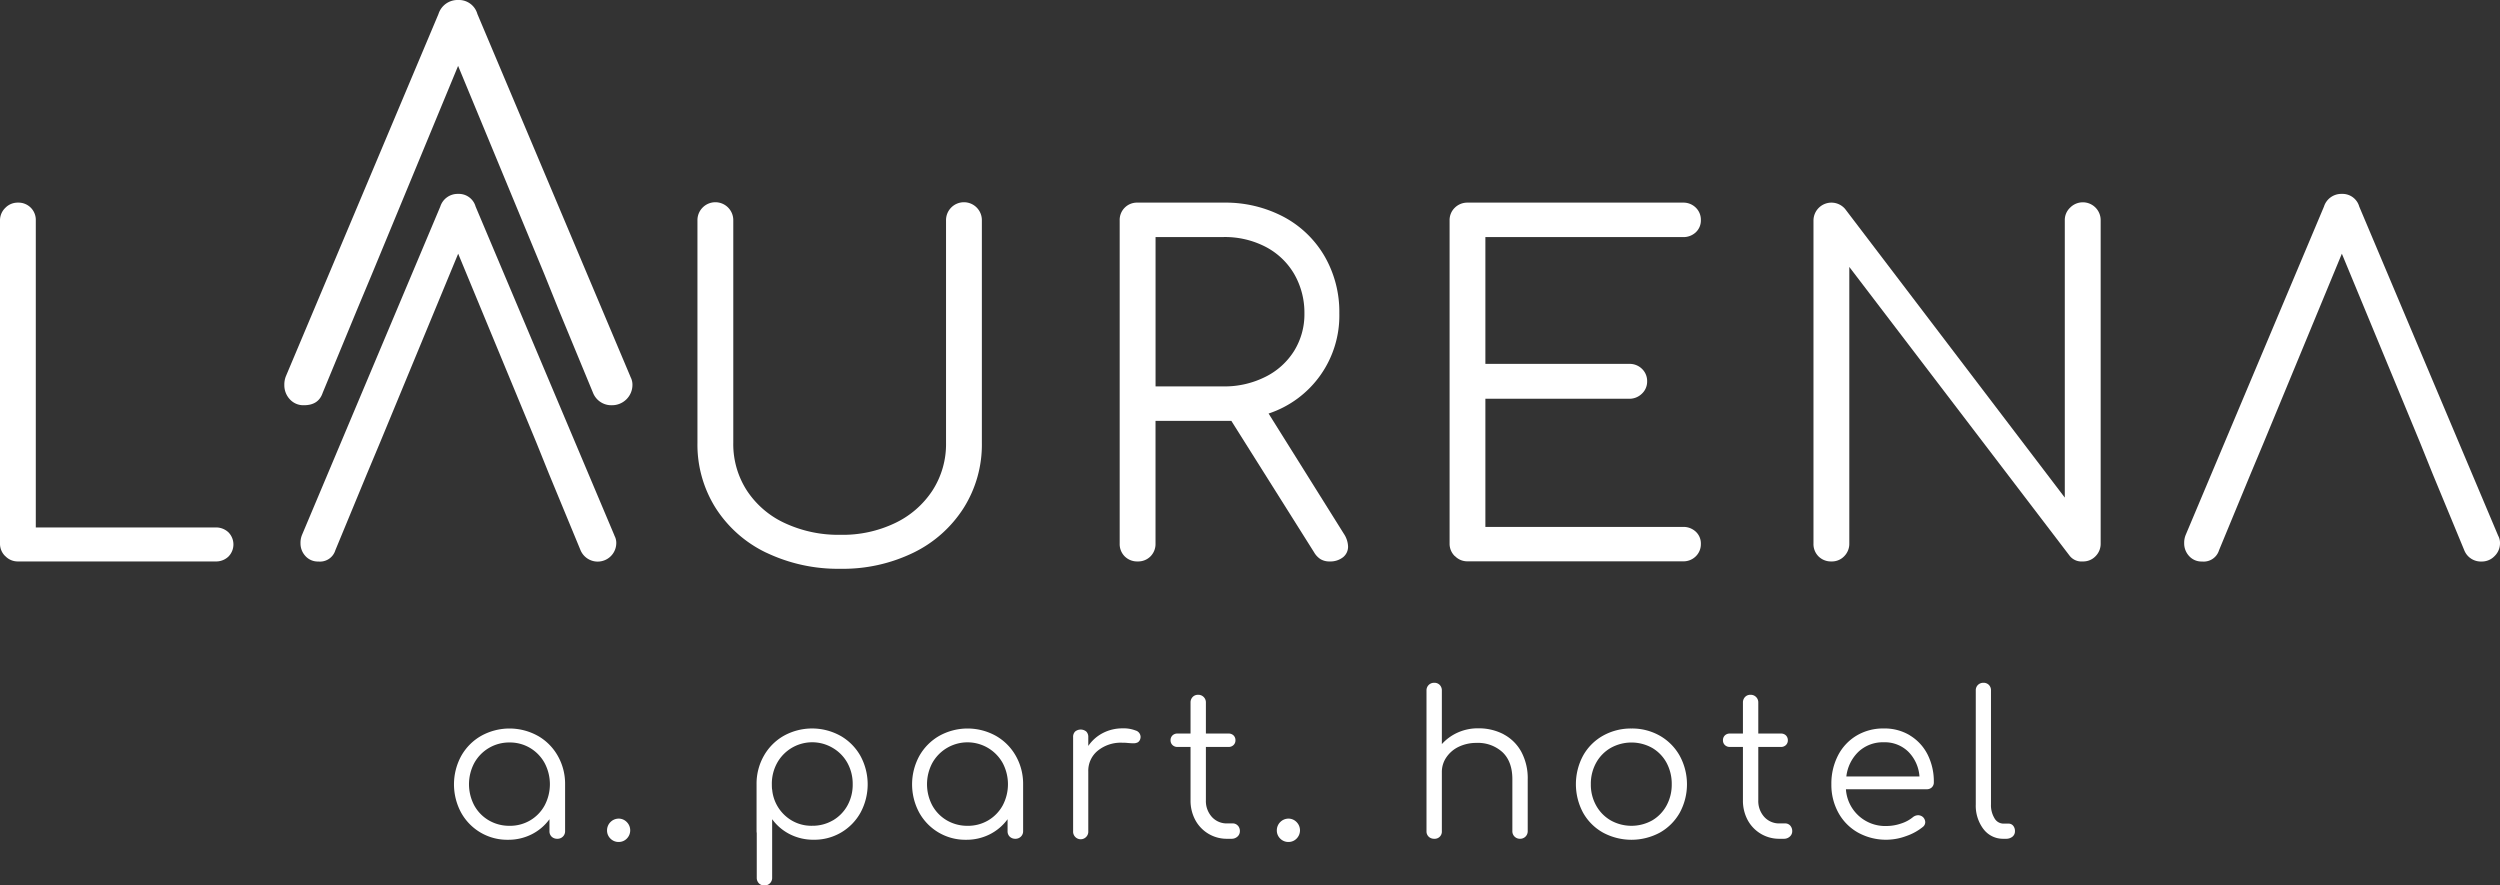
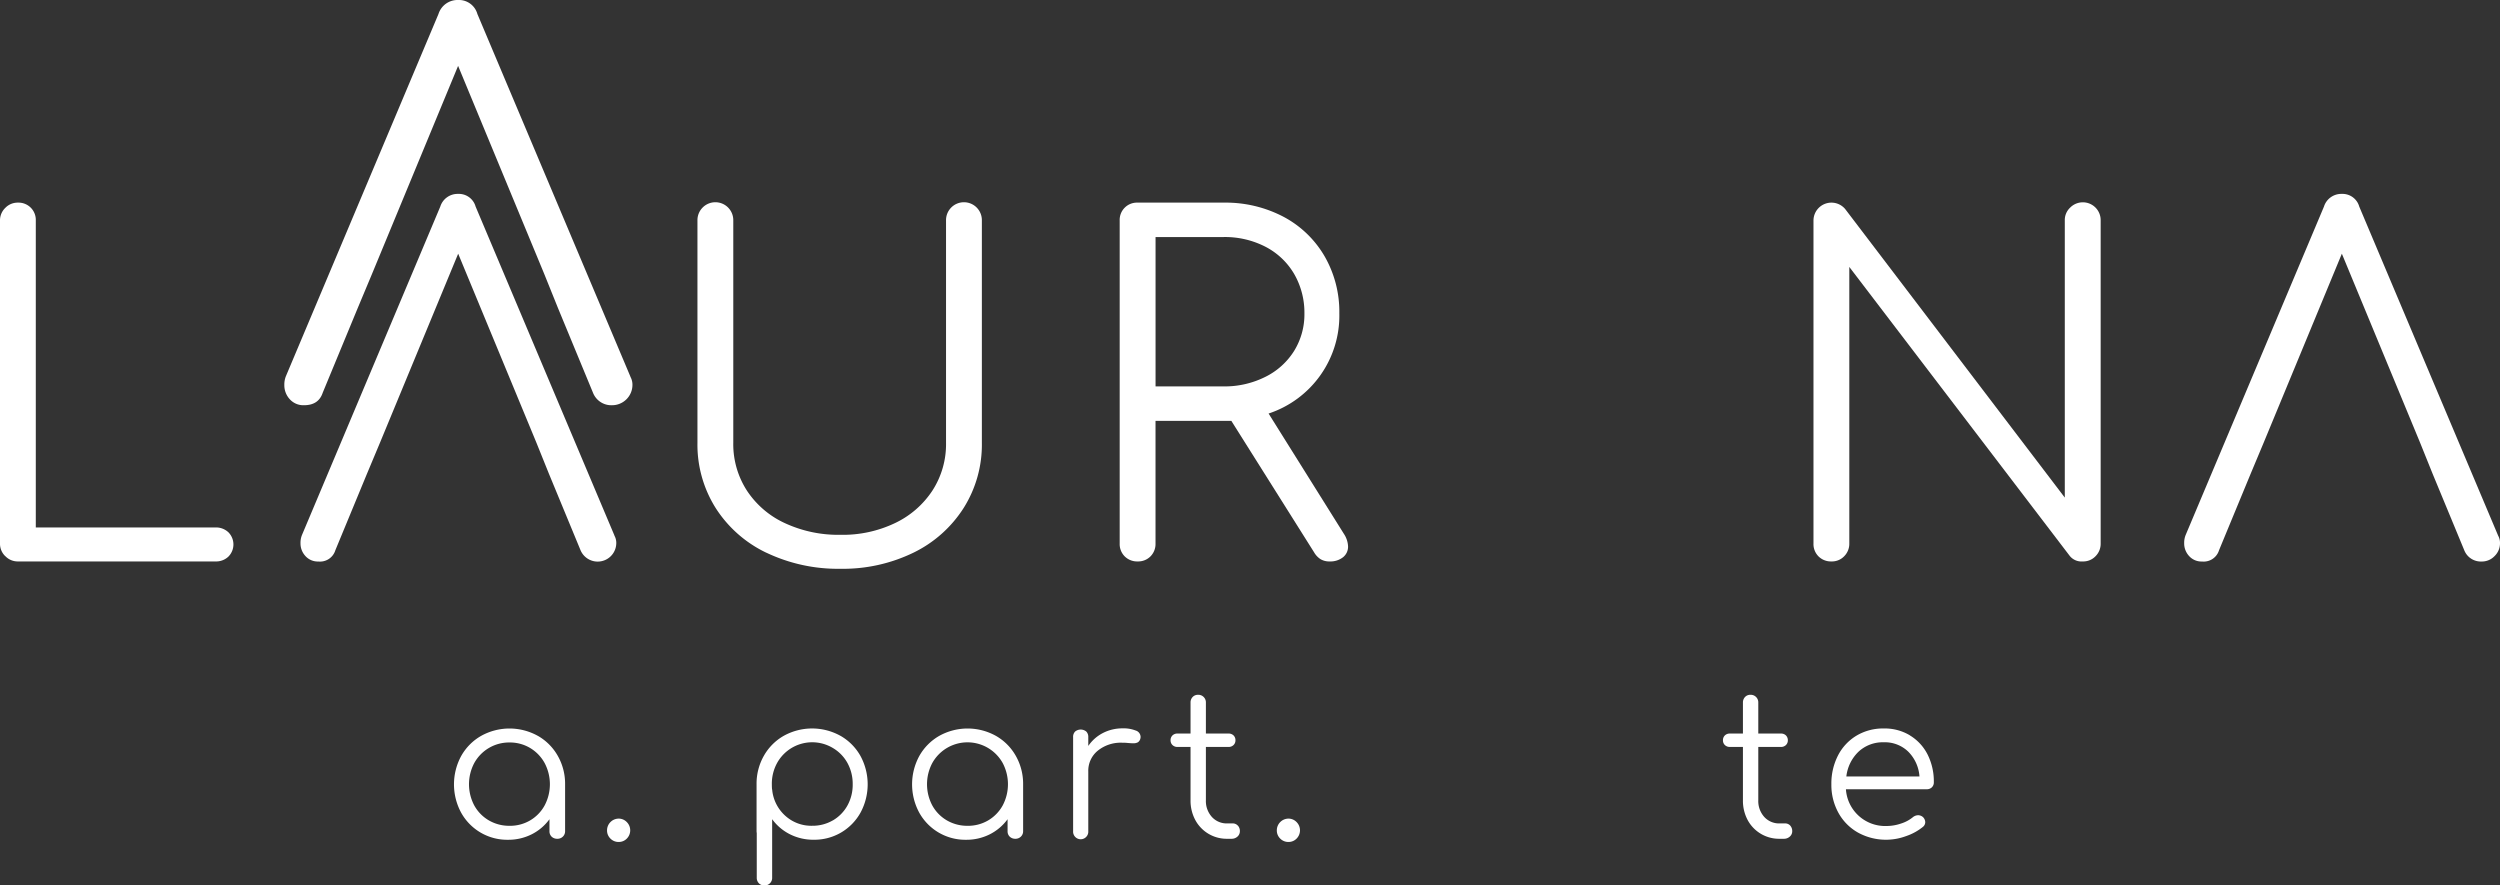
<svg xmlns="http://www.w3.org/2000/svg" id="laurena_SVG" width="649.58" height="230.07" viewBox="0 0 649.58 230.07">
  <rect x="0" y="0" width="649.58" height="230.07" fill="#333333" stroke="none" />
  <path id="Pfad_2" data-name="Pfad 2" d="M137.74,213.17a10.131,10.131,0,0,0,3.76-3.87,11.77,11.77,0,0,0,0-11.06,10.33,10.33,0,0,0-3.76-3.89,10.215,10.215,0,0,0-5.34-1.43,10.333,10.333,0,0,0-9.16,5.32,11.77,11.77,0,0,0,0,11.06,10.136,10.136,0,0,0,3.79,3.87,10.545,10.545,0,0,0,5.37,1.4,10.287,10.287,0,0,0,5.34-1.4m2-21.98a13.739,13.739,0,0,1,5.19,5.21,14.659,14.659,0,0,1,1.9,7.37v12.2a1.908,1.908,0,0,1-.57,1.4,1.966,1.966,0,0,1-1.46.57,2.042,2.042,0,0,1-1.46-.54,1.9,1.9,0,0,1-.57-1.43v-3.11a12.916,12.916,0,0,1-4.62,3.92,13.443,13.443,0,0,1-6.18,1.42,13.671,13.671,0,0,1-12.17-7.08,15.456,15.456,0,0,1,.05-14.72,13.739,13.739,0,0,1,5.19-5.21,15.147,15.147,0,0,1,14.69,0" fill="#fff" />
  <path id="Pfad_3" data-name="Pfad 3" d="M158.61,217.89a2.9,2.9,0,0,1-.88-2.13,3.056,3.056,0,0,1,3.01-3.06,2.915,2.915,0,0,1,2.13.91,3.042,3.042,0,0,1,0,4.28,2.9,2.9,0,0,1-2.13.88,2.938,2.938,0,0,1-2.13-.88" fill="#fff" />
  <path id="Pfad_4" data-name="Pfad 4" d="M216.4,213.17a10.136,10.136,0,0,0,3.79-3.87,11.118,11.118,0,0,0,1.37-5.53,11.252,11.252,0,0,0-1.37-5.53,10.26,10.26,0,0,0-3.79-3.89,10.426,10.426,0,0,0-14.48,3.89,11.145,11.145,0,0,0-1.37,5.53c0,.59.02,1.02.05,1.3a.633.633,0,0,1,.05.26,10.38,10.38,0,0,0,3.4,6.64,10.06,10.06,0,0,0,6.98,2.59,10.421,10.421,0,0,0,5.37-1.4m1.97-21.98a13.81,13.81,0,0,1,5.19,5.21,15.456,15.456,0,0,1,.05,14.72,13.671,13.671,0,0,1-12.18,7.08,13.443,13.443,0,0,1-6.18-1.42,12.818,12.818,0,0,1-4.62-3.92v15.2a1.943,1.943,0,0,1-.57,1.45,1.975,1.975,0,0,1-1.45.57,1.913,1.913,0,0,1-1.43-.57,2,2,0,0,1-.55-1.45V216.43a1.808,1.808,0,0,1-.05-.47v-12.2a14.651,14.651,0,0,1,1.89-7.37,13.739,13.739,0,0,1,5.19-5.21,15.167,15.167,0,0,1,14.7,0" fill="#fff" />
  <path id="Pfad_5" data-name="Pfad 5" d="M256.75,213.17a10.229,10.229,0,0,0,3.77-3.87,11.77,11.77,0,0,0,0-11.06,10.467,10.467,0,0,0-18.27,0,11.77,11.77,0,0,0,0,11.06,10.136,10.136,0,0,0,3.79,3.87,10.545,10.545,0,0,0,5.37,1.4,10.287,10.287,0,0,0,5.34-1.4m2-21.98a13.739,13.739,0,0,1,5.19,5.21,14.658,14.658,0,0,1,1.9,7.37v12.2a1.908,1.908,0,0,1-.57,1.4,1.975,1.975,0,0,1-1.45.57,2.035,2.035,0,0,1-1.45-.54,1.9,1.9,0,0,1-.57-1.43v-3.11a12.916,12.916,0,0,1-4.62,3.92A13.443,13.443,0,0,1,251,218.2a13.671,13.671,0,0,1-12.17-7.08,15.456,15.456,0,0,1,.05-14.72,13.81,13.81,0,0,1,5.19-5.21,15.128,15.128,0,0,1,14.68,0" fill="#fff" />
  <path id="Pfad_6" data-name="Pfad 6" d="M295.09,189.81a1.778,1.778,0,0,1,1.27,1.61,1.669,1.669,0,0,1-.05.46,1.579,1.579,0,0,1-.65.99,2.416,2.416,0,0,1-1.21.26c-.31,0-.85-.03-1.61-.1a12.327,12.327,0,0,0-1.25-.05,9.494,9.494,0,0,0-6.36,2.08,6.721,6.721,0,0,0-2.46,5.4v15.52a1.921,1.921,0,0,1-.52,1.45,1.973,1.973,0,0,1-3.42-1.45V191.53a1.937,1.937,0,0,1,.52-1.45,2.282,2.282,0,0,1,2.9,0,1.952,1.952,0,0,1,.52,1.45v2.29a10.329,10.329,0,0,1,3.84-3.38,11,11,0,0,1,5.04-1.19,8.6,8.6,0,0,1,3.45.57" fill="#fff" />
  <path id="Pfad_7" data-name="Pfad 7" d="M321.64,214.52a2.065,2.065,0,0,1,.52,1.45,1.844,1.844,0,0,1-.62,1.4,2.214,2.214,0,0,1-1.55.57H318.9a9.252,9.252,0,0,1-8.34-4.9,10.631,10.631,0,0,1-1.22-5.11V194.08h-3.37a1.811,1.811,0,0,1-1.33-.5,1.659,1.659,0,0,1-.49-1.22,1.711,1.711,0,0,1,.49-1.27,1.789,1.789,0,0,1,1.33-.49h3.37v-8.04a2.018,2.018,0,0,1,.54-1.45,1.869,1.869,0,0,1,1.43-.58,1.929,1.929,0,0,1,1.45.58,1.959,1.959,0,0,1,.57,1.45v8.04h5.86a1.8,1.8,0,0,1,1.33.49,1.711,1.711,0,0,1,.49,1.27,1.659,1.659,0,0,1-.49,1.22,1.8,1.8,0,0,1-1.33.5h-5.86v13.85a6.143,6.143,0,0,0,1.55,4.33,5.184,5.184,0,0,0,4,1.69h1.39a1.738,1.738,0,0,1,1.35.57" fill="#fff" />
  <path id="Pfad_8" data-name="Pfad 8" d="M332.64,217.89a2.9,2.9,0,0,1-.88-2.13,3.056,3.056,0,0,1,3.01-3.06,2.915,2.915,0,0,1,2.13.91,3.042,3.042,0,0,1,0,4.28,2.9,2.9,0,0,1-2.13.88,2.938,2.938,0,0,1-2.13-.88" fill="#fff" />
-   <path id="Pfad_9" data-name="Pfad 9" d="M390.69,190.8a11.2,11.2,0,0,1,4.6,4.55,14.508,14.508,0,0,1,1.66,7.13v13.49a1.947,1.947,0,0,1-1.97,1.97,1.959,1.959,0,0,1-1.45-.57,1.909,1.909,0,0,1-.57-1.4V202.48c0-3.08-.86-5.42-2.57-7.04a9.417,9.417,0,0,0-6.72-2.41,10.513,10.513,0,0,0-4.59.98,8.052,8.052,0,0,0-3.24,2.73,6.664,6.664,0,0,0-1.2,3.87v15.36a1.856,1.856,0,0,1-1.97,1.97,2.018,2.018,0,0,1-1.45-.54,1.883,1.883,0,0,1-.57-1.43V179.43a1.951,1.951,0,0,1,2.02-2.02,1.9,1.9,0,0,1,1.43.57,2.035,2.035,0,0,1,.54,1.45v13.91a12.319,12.319,0,0,1,4.15-3.01,12.759,12.759,0,0,1,5.3-1.09,13.955,13.955,0,0,1,6.61,1.55" fill="#fff" />
-   <path id="Pfad_10" data-name="Pfad 10" d="M429.29,213.17a9.985,9.985,0,0,0,3.73-3.87,11.293,11.293,0,0,0,1.35-5.53,11.516,11.516,0,0,0-1.35-5.58,9.96,9.96,0,0,0-3.73-3.86,11.056,11.056,0,0,0-10.77,0,10.041,10.041,0,0,0-3.79,3.86,11.261,11.261,0,0,0-1.38,5.58,11.07,11.07,0,0,0,1.38,5.53,10.136,10.136,0,0,0,3.79,3.87,11.056,11.056,0,0,0,10.77,0m-12.79,3.16a13.447,13.447,0,0,1-5.17-5.17,15.67,15.67,0,0,1,0-14.81,13.431,13.431,0,0,1,5.17-5.19,14.8,14.8,0,0,1,7.4-1.87,14.528,14.528,0,0,1,7.37,1.87,13.681,13.681,0,0,1,5.16,5.19,15.488,15.488,0,0,1,.03,14.81,13.558,13.558,0,0,1-5.16,5.17,15.577,15.577,0,0,1-14.8,0" fill="#fff" />
  <path id="Pfad_11" data-name="Pfad 11" d="M465.16,214.52a2.111,2.111,0,0,1,.52,1.45,1.82,1.82,0,0,1-.63,1.4,2.214,2.214,0,0,1-1.55.57h-1.09a9.251,9.251,0,0,1-8.33-4.9,10.625,10.625,0,0,1-1.21-5.11V194.08H449.5a1.811,1.811,0,0,1-1.33-.5,1.659,1.659,0,0,1-.49-1.22,1.711,1.711,0,0,1,.49-1.27,1.789,1.789,0,0,1,1.33-.49h3.37v-8.04a2.018,2.018,0,0,1,.54-1.45,1.855,1.855,0,0,1,1.43-.58,1.929,1.929,0,0,1,1.45.58,1.959,1.959,0,0,1,.57,1.45v8.04h5.86a1.8,1.8,0,0,1,1.33.49,1.75,1.75,0,0,1,.49,1.27,1.659,1.659,0,0,1-.49,1.22,1.8,1.8,0,0,1-1.33.5h-5.86v13.85a6.143,6.143,0,0,0,1.55,4.33,5.184,5.184,0,0,0,4,1.69h1.4a1.724,1.724,0,0,1,1.35.57" fill="#fff" />
  <path id="Pfad_12" data-name="Pfad 12" d="M482.91,195.31a10.582,10.582,0,0,0-3.17,6.44h19a10.125,10.125,0,0,0-2.91-6.44,8.726,8.726,0,0,0-6.38-2.44,9.223,9.223,0,0,0-6.54,2.44m13.34-4.23a12.254,12.254,0,0,1,4.59,4.95,15.512,15.512,0,0,1,1.63,7.22,1.733,1.733,0,0,1-.52,1.33,1.853,1.853,0,0,1-1.35.49H479.63a10.212,10.212,0,0,0,10.58,9.55,11.681,11.681,0,0,0,3.77-.65,9.252,9.252,0,0,0,3.04-1.63,2.234,2.234,0,0,1,1.4-.52,1.967,1.967,0,0,1,1.14.41,1.88,1.88,0,0,1,.68,1.4,1.558,1.558,0,0,1-.57,1.19,14.116,14.116,0,0,1-4.36,2.41,15.058,15.058,0,0,1-12.51-.88,13.153,13.153,0,0,1-5.11-5.14,14.99,14.99,0,0,1-1.84-7.45,15.92,15.92,0,0,1,1.74-7.5,12.808,12.808,0,0,1,4.83-5.14,13.446,13.446,0,0,1,7.04-1.84,12.7,12.7,0,0,1,6.8,1.79" fill="#fff" />
-   <path id="Pfad_13" data-name="Pfad 13" d="M515.37,215.43a10.086,10.086,0,0,1-2-6.46V179.39a1.9,1.9,0,0,1,.57-1.43,1.973,1.973,0,0,1,1.4-.55,1.906,1.906,0,0,1,1.43.55,1.945,1.945,0,0,1,.55,1.43v29.58a6.512,6.512,0,0,0,.91,3.63,2.67,2.67,0,0,0,2.31,1.4h1.3a1.55,1.55,0,0,1,1.24.54,2.142,2.142,0,0,1,.47,1.43,1.781,1.781,0,0,1-.65,1.43,2.576,2.576,0,0,1-1.69.54h-.67a6.314,6.314,0,0,1-5.17-2.52" fill="#fff" />
  <path id="Pfad_14" data-name="Pfad 14" d="M1.37,144.51A4.449,4.449,0,0,1,0,141.23V57.3a4.488,4.488,0,0,1,1.37-3.28,4.449,4.449,0,0,1,3.28-1.37A4.484,4.484,0,0,1,9.3,57.3v79.75H55.99a4.68,4.68,0,0,1,3.35,1.25,4.478,4.478,0,0,1,0,6.33,4.622,4.622,0,0,1-3.35,1.25H4.66a4.443,4.443,0,0,1-3.28-1.38" fill="#fff" />
  <path id="Pfad_15" data-name="Pfad 15" d="M199.13,143.62a31.911,31.911,0,0,1-13.19-11.64,30.876,30.876,0,0,1-4.72-16.89V57.3a4.656,4.656,0,1,1,9.31,0v57.78a22.194,22.194,0,0,0,3.52,12.36,23.573,23.573,0,0,0,9.85,8.47,32.915,32.915,0,0,0,14.45,3.05,31.48,31.48,0,0,0,14.21-3.05,23.8,23.8,0,0,0,9.73-8.47,22.194,22.194,0,0,0,3.52-12.36V57.3a4.656,4.656,0,1,1,9.31,0v57.78a30.876,30.876,0,0,1-4.72,16.89,32.06,32.06,0,0,1-13.07,11.64,41.944,41.944,0,0,1-18.98,4.18,43.224,43.224,0,0,1-19.22-4.18" fill="#fff" />
  <path id="Pfad_16" data-name="Pfad 16" d="M317.92,100.4a23.572,23.572,0,0,0,10.8-2.45,18.408,18.408,0,0,0,7.52-6.75,18.085,18.085,0,0,0,2.69-9.79,20.119,20.119,0,0,0-2.69-10.27,18.479,18.479,0,0,0-7.46-7.04,23.008,23.008,0,0,0-10.86-2.51H300.25v38.8h17.67Zm32.35,41.54a3.494,3.494,0,0,1-1.32,2.86,5.322,5.322,0,0,1-3.46,1.08,4.438,4.438,0,0,1-2.39-.6,5.277,5.277,0,0,1-1.67-1.79l-21.49-34.14h-19.7v31.87a4.56,4.56,0,0,1-1.31,3.35,4.514,4.514,0,0,1-3.34,1.31,4.576,4.576,0,0,1-3.35-1.31,4.521,4.521,0,0,1-1.31-3.35V57.3a4.484,4.484,0,0,1,4.66-4.65h22.32a32.361,32.361,0,0,1,15.52,3.64A26.937,26.937,0,0,1,344.12,66.5,28.837,28.837,0,0,1,348,81.42a26.782,26.782,0,0,1-18.38,26.03l19.58,31.28a6.34,6.34,0,0,1,1.07,3.22" fill="#fff" />
-   <path id="Pfad_17" data-name="Pfad 17" d="M378.02,144.51a4.449,4.449,0,0,1-1.37-3.28V57.3a4.448,4.448,0,0,1,1.37-3.34,4.593,4.593,0,0,1,3.28-1.31h55.99a4.553,4.553,0,0,1,3.34,1.31,4.374,4.374,0,0,1,1.31,3.23,4.194,4.194,0,0,1-1.31,3.16,4.63,4.63,0,0,1-3.34,1.25H385.95V94.55h37.37a4.537,4.537,0,0,1,3.34,1.31,4.376,4.376,0,0,1,1.32,3.22,4.293,4.293,0,0,1-1.37,3.22,4.617,4.617,0,0,1-3.29,1.31H385.95v33.3h51.34a4.673,4.673,0,0,1,3.34,1.25,4.173,4.173,0,0,1,1.31,3.16,4.39,4.39,0,0,1-1.31,3.22,4.514,4.514,0,0,1-3.34,1.31H381.3a4.443,4.443,0,0,1-3.28-1.38" fill="#fff" />
  <path id="Pfad_18" data-name="Pfad 18" d="M472.51,144.57a4.521,4.521,0,0,1-1.31-3.35V57.3a4.664,4.664,0,0,1,8.24-2.98l57.06,74.97V57.3a4.42,4.42,0,0,1,1.38-3.34,4.631,4.631,0,0,1,7.94,3.34v83.93a4.544,4.544,0,0,1-1.32,3.28,4.411,4.411,0,0,1-3.34,1.37,3.9,3.9,0,0,1-3.46-1.55L480.51,69.36v71.87a4.577,4.577,0,0,1-1.31,3.28,4.411,4.411,0,0,1-3.34,1.37,4.576,4.576,0,0,1-3.35-1.31" fill="#fff" />
  <path id="Pfad_19" data-name="Pfad 19" d="M649.09,139.16,613.01,53.68a4.517,4.517,0,0,0-4.53-3.3,4.719,4.719,0,0,0-4.64,3.3l-35.95,85.36a5.373,5.373,0,0,0-.37,2.08,4.815,4.815,0,0,0,1.29,3.37,4.328,4.328,0,0,0,3.36,1.41,4.165,4.165,0,0,0,4.41-2.94l8.19-19.81,3.43-8.19,20.29-49.04,20.3,49.04,3.3,8.19,8.2,19.81a4.631,4.631,0,0,0,4.52,2.94,4.556,4.556,0,0,0,3.36-1.41,4.633,4.633,0,0,0,1.41-3.37,3.92,3.92,0,0,0-.49-1.95" fill="#fff" />
  <path id="Pfad_20" data-name="Pfad 20" d="M159.66,139.16,123.58,53.68a4.517,4.517,0,0,0-4.53-3.3,4.722,4.722,0,0,0-4.65,3.3L78.45,139.04a5.373,5.373,0,0,0-.37,2.08,4.815,4.815,0,0,0,1.29,3.37,4.328,4.328,0,0,0,3.36,1.41,4.165,4.165,0,0,0,4.41-2.94l8.19-19.81,3.43-8.19,20.29-49.04,20.3,49.04,3.3,8.19,8.19,19.81a4.834,4.834,0,0,0,9.29-1.84,3.818,3.818,0,0,0-.49-1.95" fill="#fff" />
  <path id="Pfad_21" data-name="Pfad 21" d="M163.81,97.88,124.04,3.64A4.974,4.974,0,0,0,119.05,0a5.2,5.2,0,0,0-5.12,3.64L74.29,97.74a5.823,5.823,0,0,0-.41,2.29,5.326,5.326,0,0,0,1.42,3.71,4.738,4.738,0,0,0,3.7,1.55c2.52,0,4.13-1.08,4.85-3.24l9.03-21.84,3.78-9.03,22.37-54.06,22.38,54.06,3.64,9.03,9.03,21.84a5.11,5.11,0,0,0,4.99,3.24,5.292,5.292,0,0,0,5.26-5.26,4.238,4.238,0,0,0-.54-2.15" fill="#fff" />
</svg>